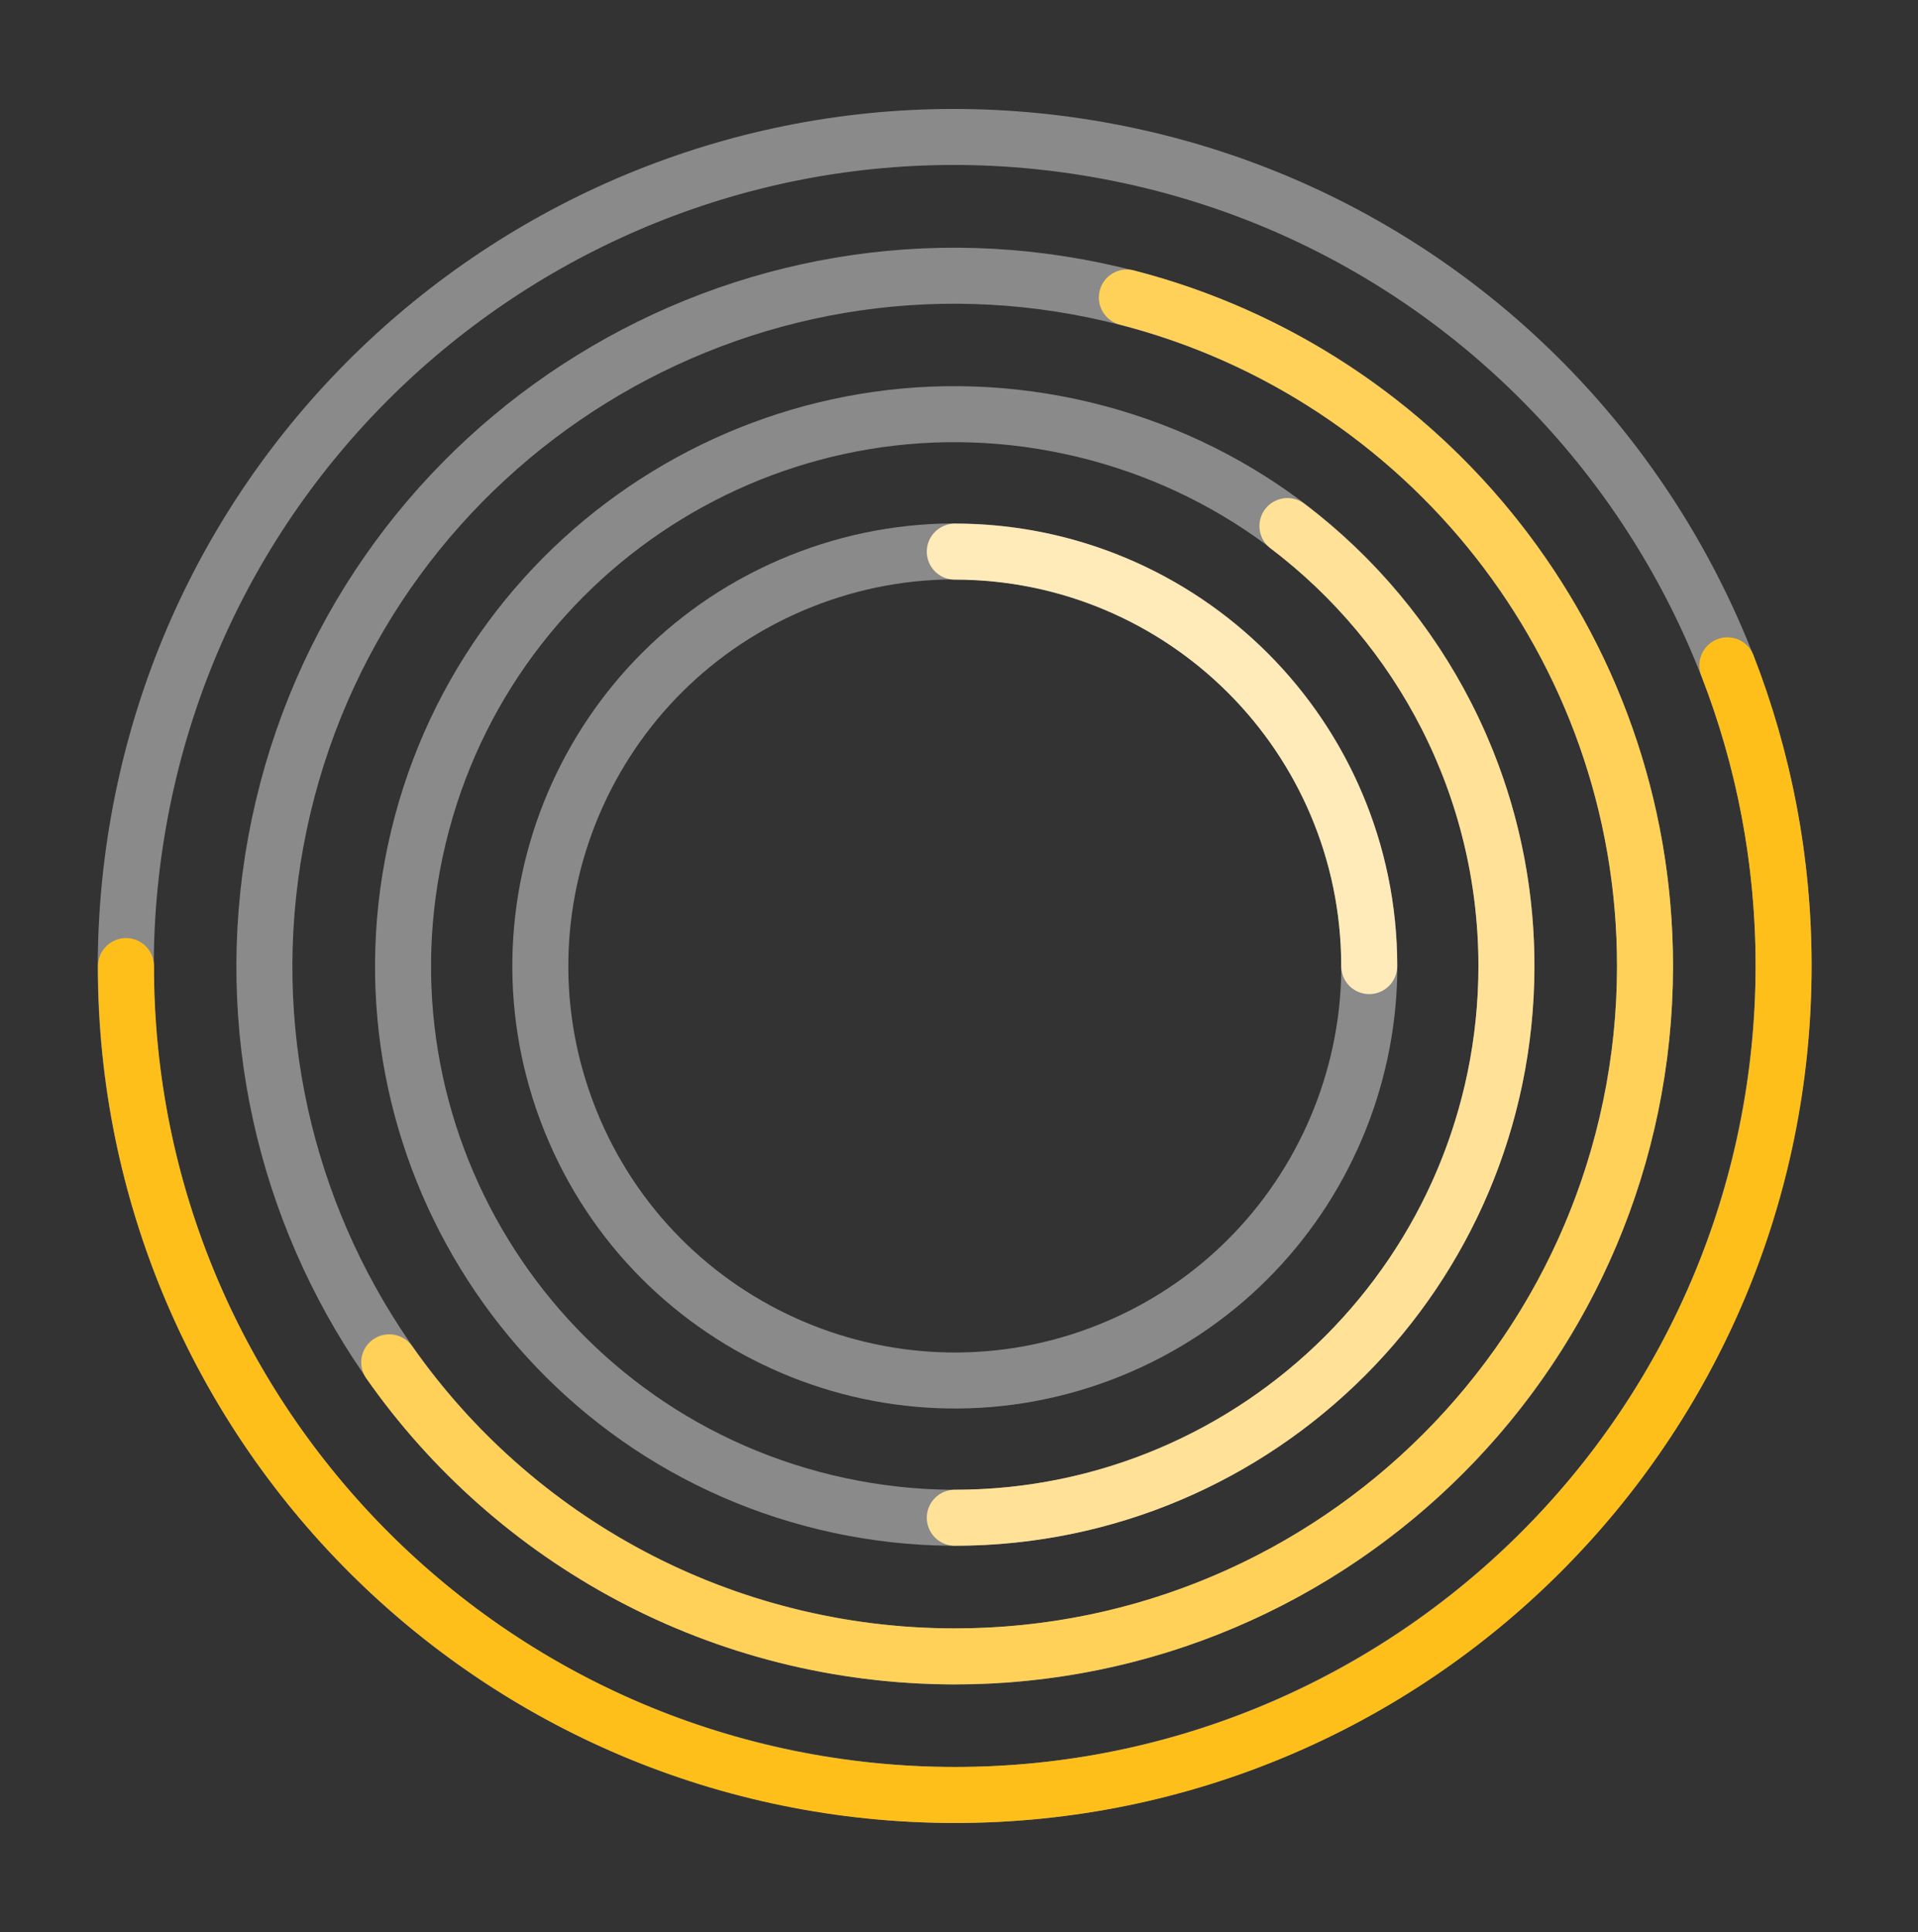
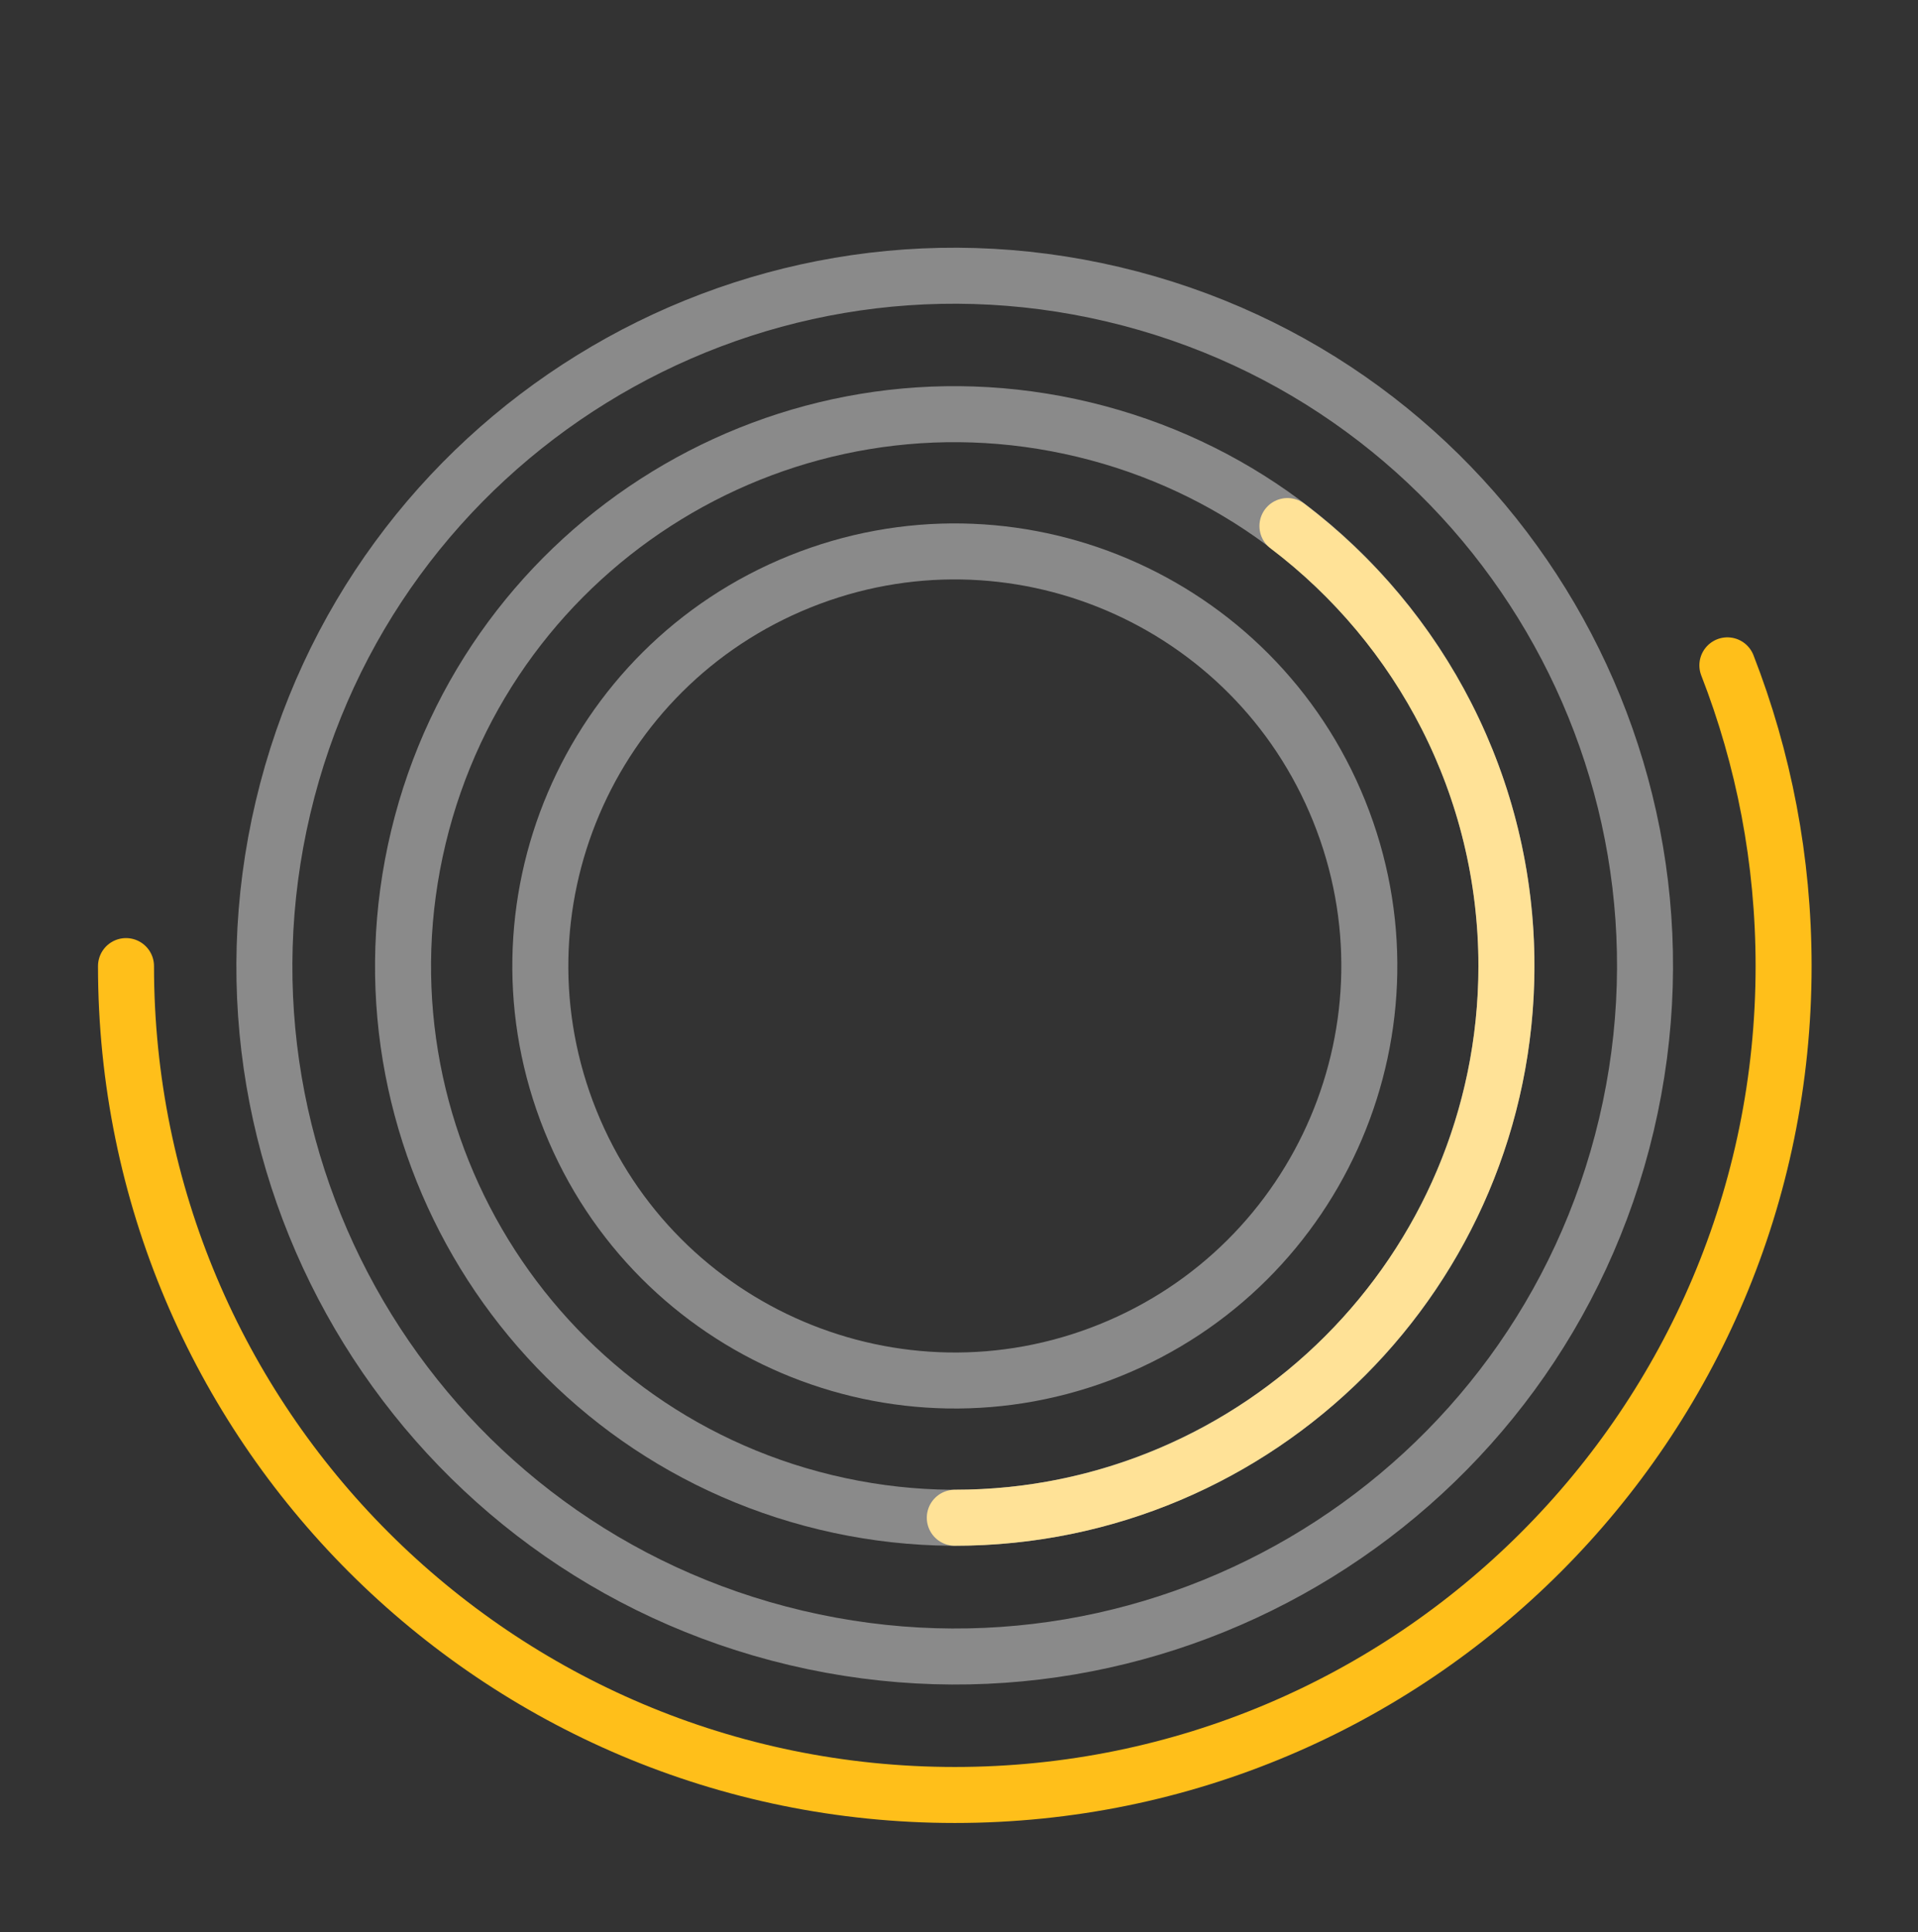
<svg xmlns="http://www.w3.org/2000/svg" width="137" height="138" viewBox="0 0 137 138" fill="none">
  <rect x="0" y="0" width="137" height="138" fill="#333333" stroke="none" />
  <path d="M79.267 96.445C94.429 90.334 101.767 73.089 95.656 57.927C89.545 42.764 72.3 35.426 57.138 41.537C41.975 47.648 34.637 64.893 40.748 80.056C46.859 95.218 64.104 102.556 79.267 96.445Z" stroke="#E3E3E3" stroke-opacity="0.5" stroke-width="4" stroke-miterlimit="10" />
-   <path d="M68.2 39.4C84.5 39.4 97.8 52.6 97.8 69" stroke="#FFEBB9" stroke-width="4" stroke-miterlimit="10" stroke-linecap="round" />
  <path d="M106.508 78.207C111.597 57.049 98.572 35.772 77.415 30.682C56.258 25.593 34.98 38.618 29.89 59.775C24.801 80.933 37.826 102.21 58.983 107.3C80.141 112.389 101.418 99.364 106.508 78.207Z" stroke="#E3E3E3" stroke-opacity="0.5" stroke-width="4" stroke-miterlimit="10" />
  <path d="M68.2 108.4C89.9 108.4 107.6 90.8 107.6 69C107.6 56.191 101.468 44.776 91.96 37.572" stroke="#FFE297" stroke-width="4" stroke-miterlimit="10" stroke-linecap="round" />
  <path d="M116.172 80.331C122.429 53.833 106.021 27.28 79.523 21.023C53.025 14.767 26.472 31.175 20.215 57.673C13.958 84.171 30.367 110.724 56.864 116.981C83.362 123.238 109.915 106.829 116.172 80.331Z" stroke="#E3E3E3" stroke-opacity="0.5" stroke-width="4" stroke-miterlimit="10" />
-   <path d="M27.801 97.3C36.701 110 51.501 118.3 68.201 118.3C95.401 118.3 117.501 96.2 117.501 69C117.501 46.042 101.756 26.717 80.489 21.248" stroke="#FFD158" stroke-width="4" stroke-miterlimit="10" stroke-linecap="round" />
-   <path d="M126.604 78.611C131.917 46.351 110.072 15.891 77.812 10.578C45.551 5.265 15.092 27.111 9.779 59.371C4.466 91.632 26.311 122.091 58.572 127.404C90.832 132.717 121.291 110.871 126.604 78.611Z" stroke="#E3E3E3" stroke-opacity="0.5" stroke-width="4" stroke-miterlimit="10" />
  <path d="M9 69C9 101.7 35.5 128.2 68.2 128.2C100.9 128.2 127.4 101.7 127.4 69C127.4 61.423 125.977 54.179 123.384 47.52" stroke="#FFBF1A" stroke-width="4" stroke-miterlimit="10" stroke-linecap="round" />
</svg>